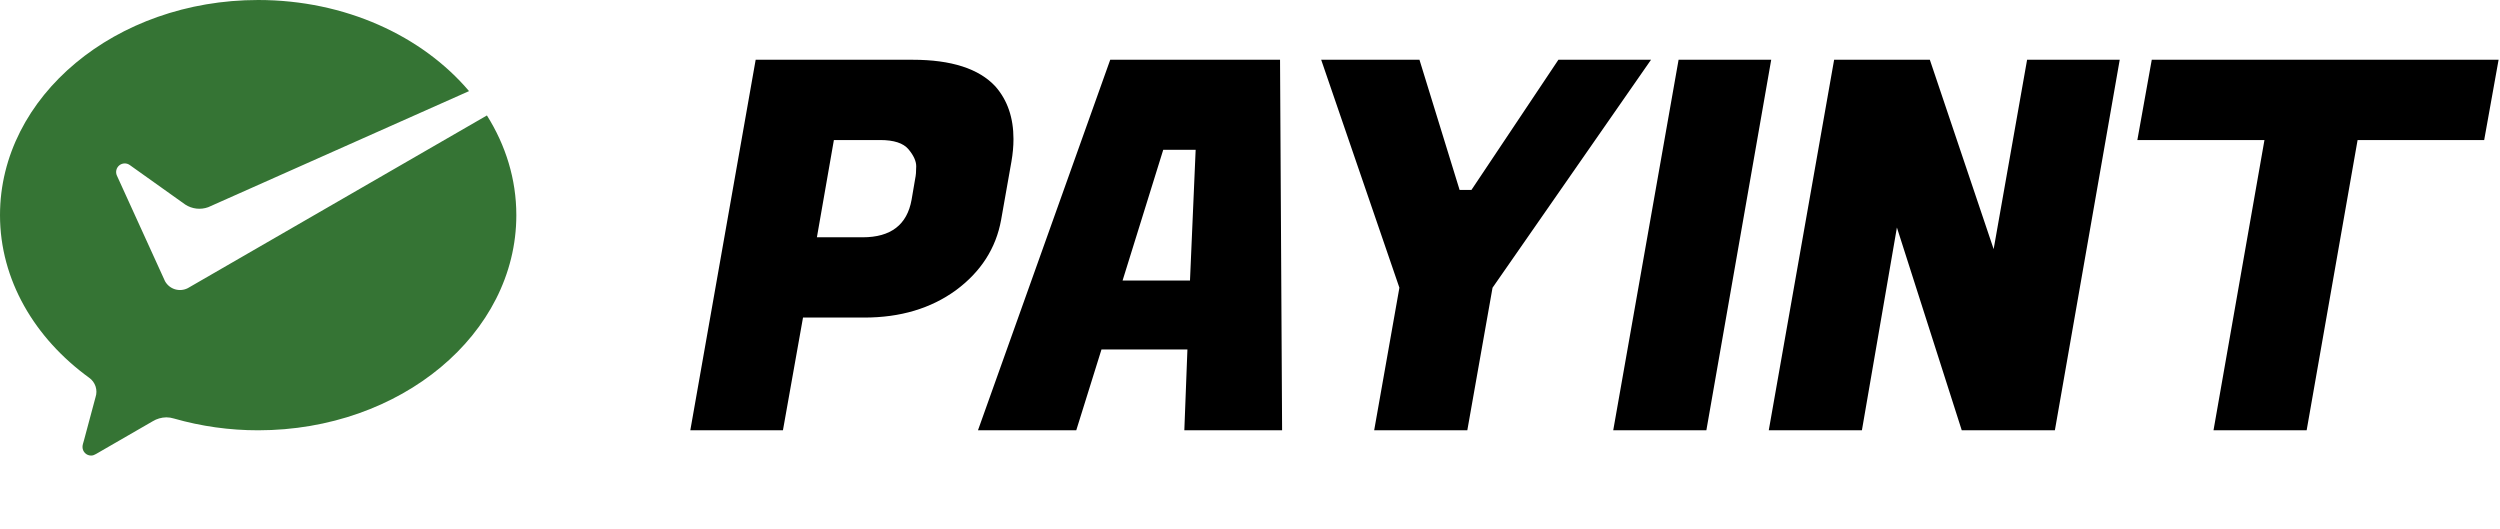
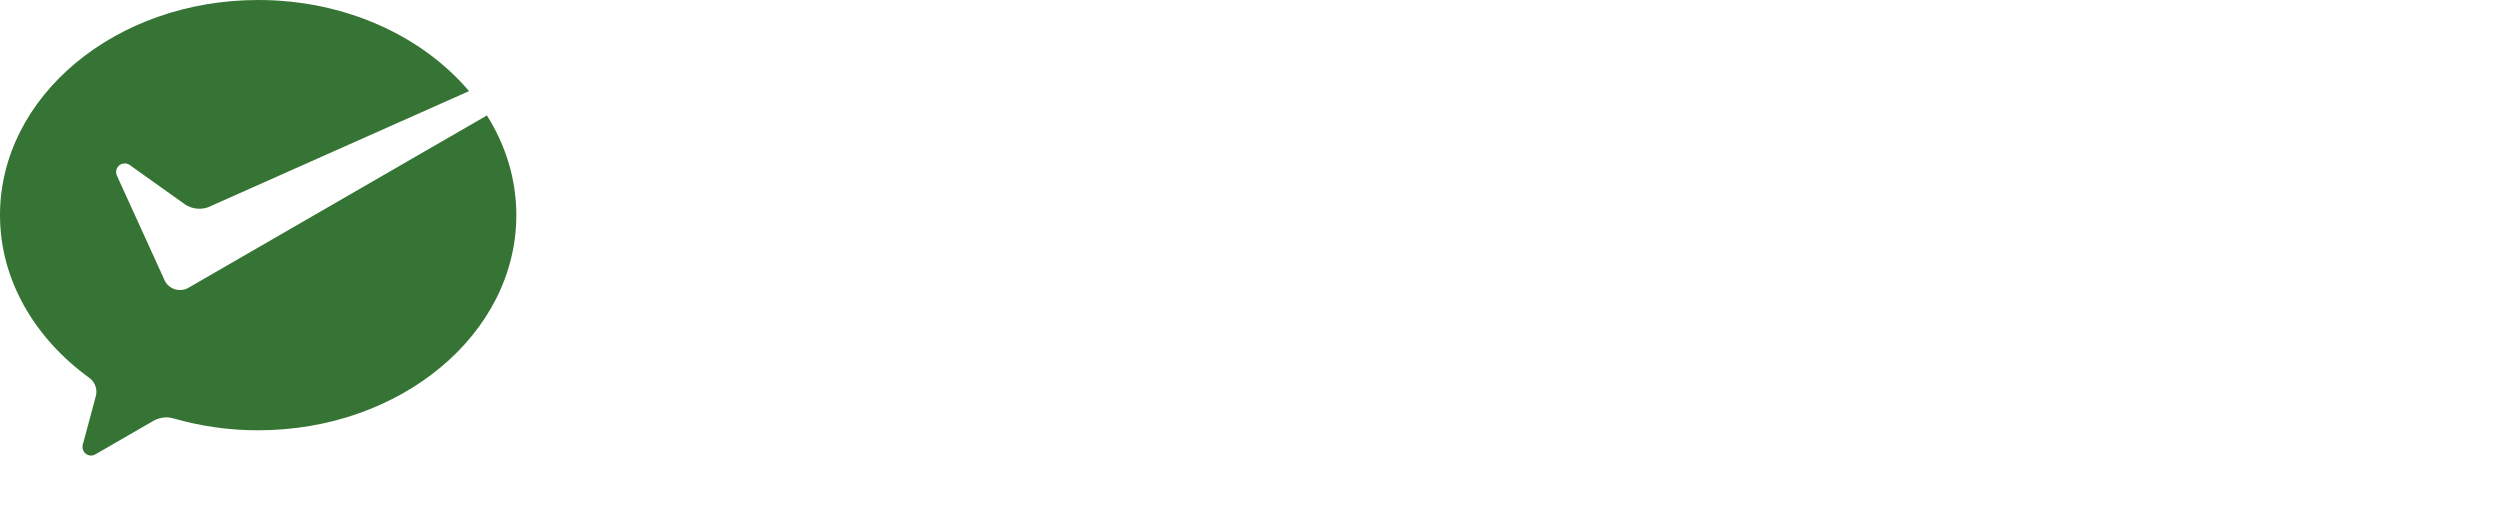
<svg xmlns="http://www.w3.org/2000/svg" width="889" height="188" viewBox="0 0 889 188" fill="none">
  <path d="M66.775 102.47C65.368 103.187 63.738 103.33 62.228 102.87C60.718 102.409 59.446 101.38 58.679 99.999L41.57 62.443C41.29 61.827 41.222 61.134 41.376 60.475C41.531 59.815 41.9 59.225 42.426 58.798C42.952 58.371 43.604 58.13 44.281 58.113C44.959 58.096 45.622 58.304 46.169 58.704L65.89 72.75C67.084 73.526 68.442 74.014 69.858 74.175C71.273 74.336 72.706 74.165 74.044 73.677L166.79 32.398C150.166 12.802 122.792 0 91.804 0C41.103 0 0 34.251 0 76.506C0 99.557 12.368 120.304 31.714 134.334C32.786 135.092 33.584 136.175 33.99 137.423C34.396 138.672 34.388 140.017 33.967 141.261L29.828 156.7C29.636 157.427 29.335 158.178 29.335 158.937C29.335 160.623 30.704 162 32.398 162C33.066 162 33.6 161.75 34.168 161.424L54.264 149.823C55.732 148.922 57.416 148.432 59.138 148.405C60.078 148.41 60.977 148.549 61.834 148.822C71.579 151.612 81.667 153.022 91.804 153.012C142.504 153.012 183.607 118.76 183.607 76.506C183.607 63.703 179.818 51.652 173.15 41.053L67.442 102.086L66.775 102.47Z" fill="#357434" />
-   <path d="M307.326 112.926H285.551L278.414 153H245.477L268.716 21.25H324.527C338.312 21.25 348.132 24.422 353.988 30.765C358.257 35.645 360.392 41.866 360.392 49.43C360.392 51.992 360.148 54.675 359.66 57.481L356.001 78.159C354.171 88.284 348.803 96.64 339.898 103.228C330.992 109.693 320.135 112.926 307.326 112.926ZM312.999 49.796H296.53L290.491 84.38H306.777C316.78 84.38 322.575 79.927 324.161 71.022L325.442 63.52C325.686 62.422 325.808 60.958 325.808 59.128C325.808 57.298 324.893 55.285 323.063 53.089C321.233 50.894 317.878 49.796 312.999 49.796ZM421.148 153L422.246 124.271H391.687L382.721 153H347.77L394.798 21.25H455.183L455.915 153H421.148ZM413.645 53.272L399.19 99.751H423.161L425.174 53.272H413.645ZM523.243 67.545L554.168 21.25H587.105L530.745 102.313L521.779 153H488.658L497.625 102.313L469.811 21.25H504.761L519.034 67.545H523.243ZM629.842 21.25L606.786 153H573.666L596.905 21.25H629.842ZM753.773 21.25L730.717 153H697.596L674.54 80.903L662.097 153H628.976L652.215 21.25H686.251L708.941 88.589L720.835 21.25H753.773ZM883.376 49.796H838.361L820.245 153H787.125L805.241 49.796H760.043L765.167 21.25H888.499L883.376 49.796Z" fill="black" />
</svg>